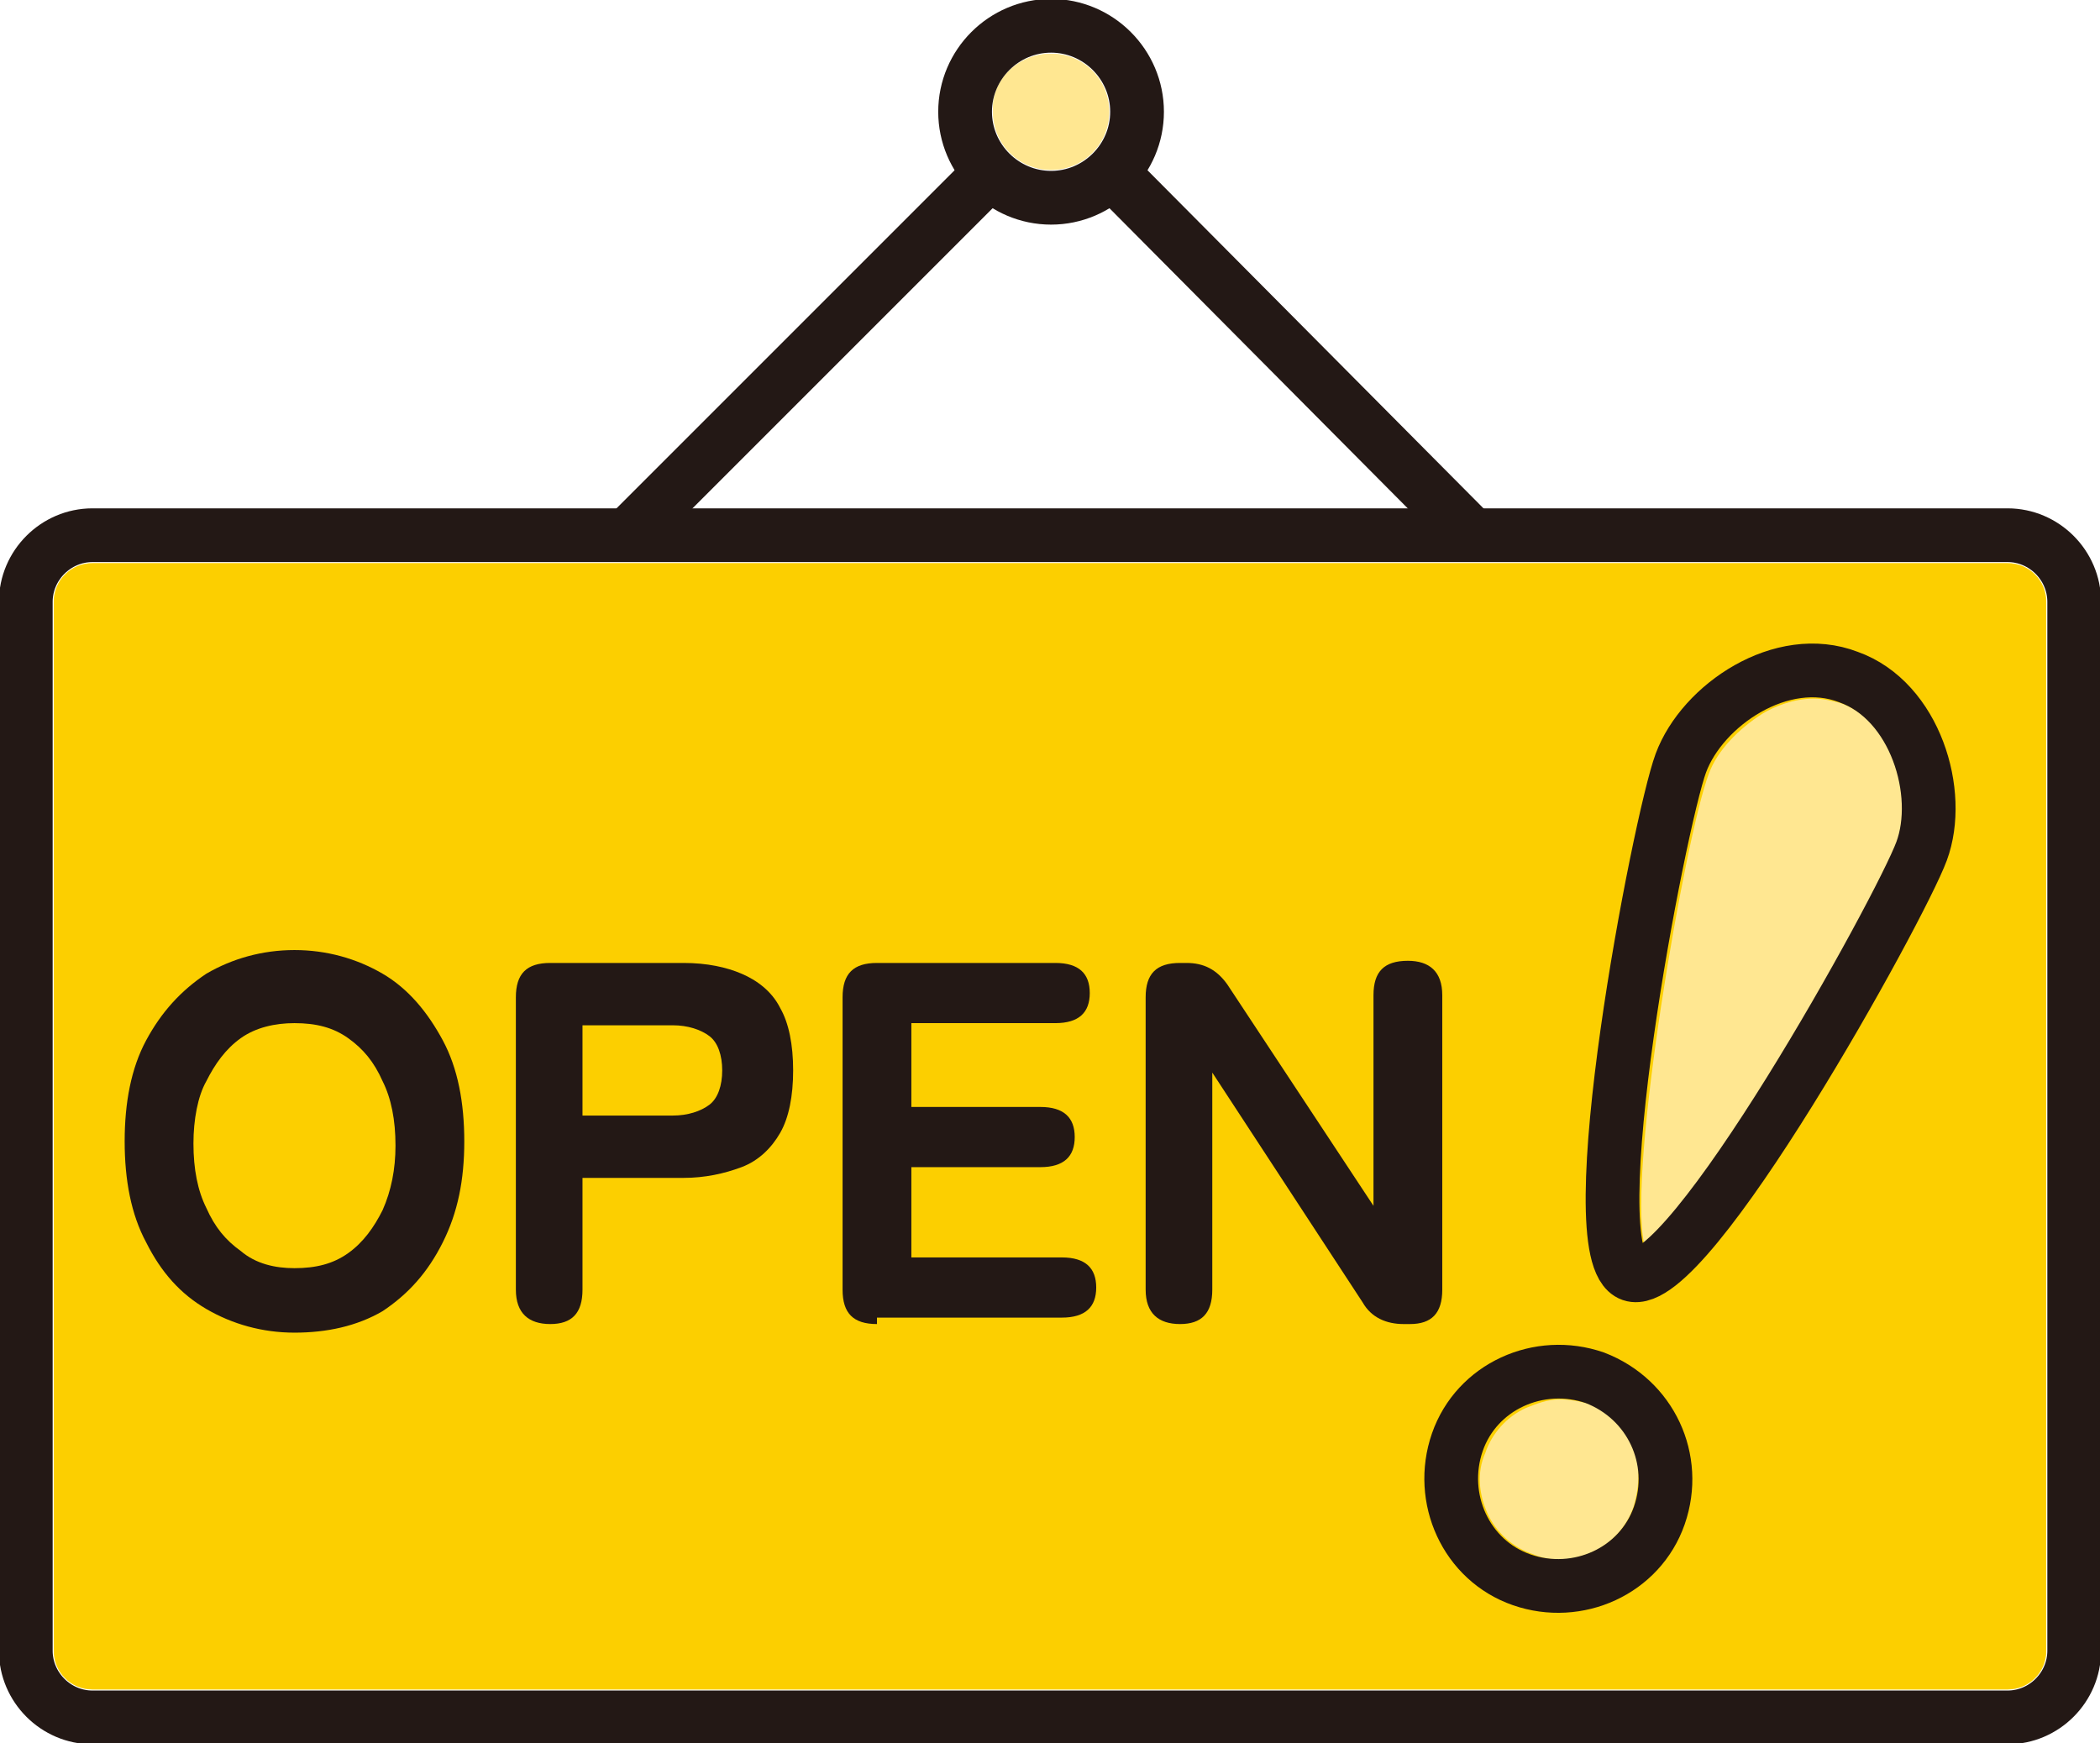
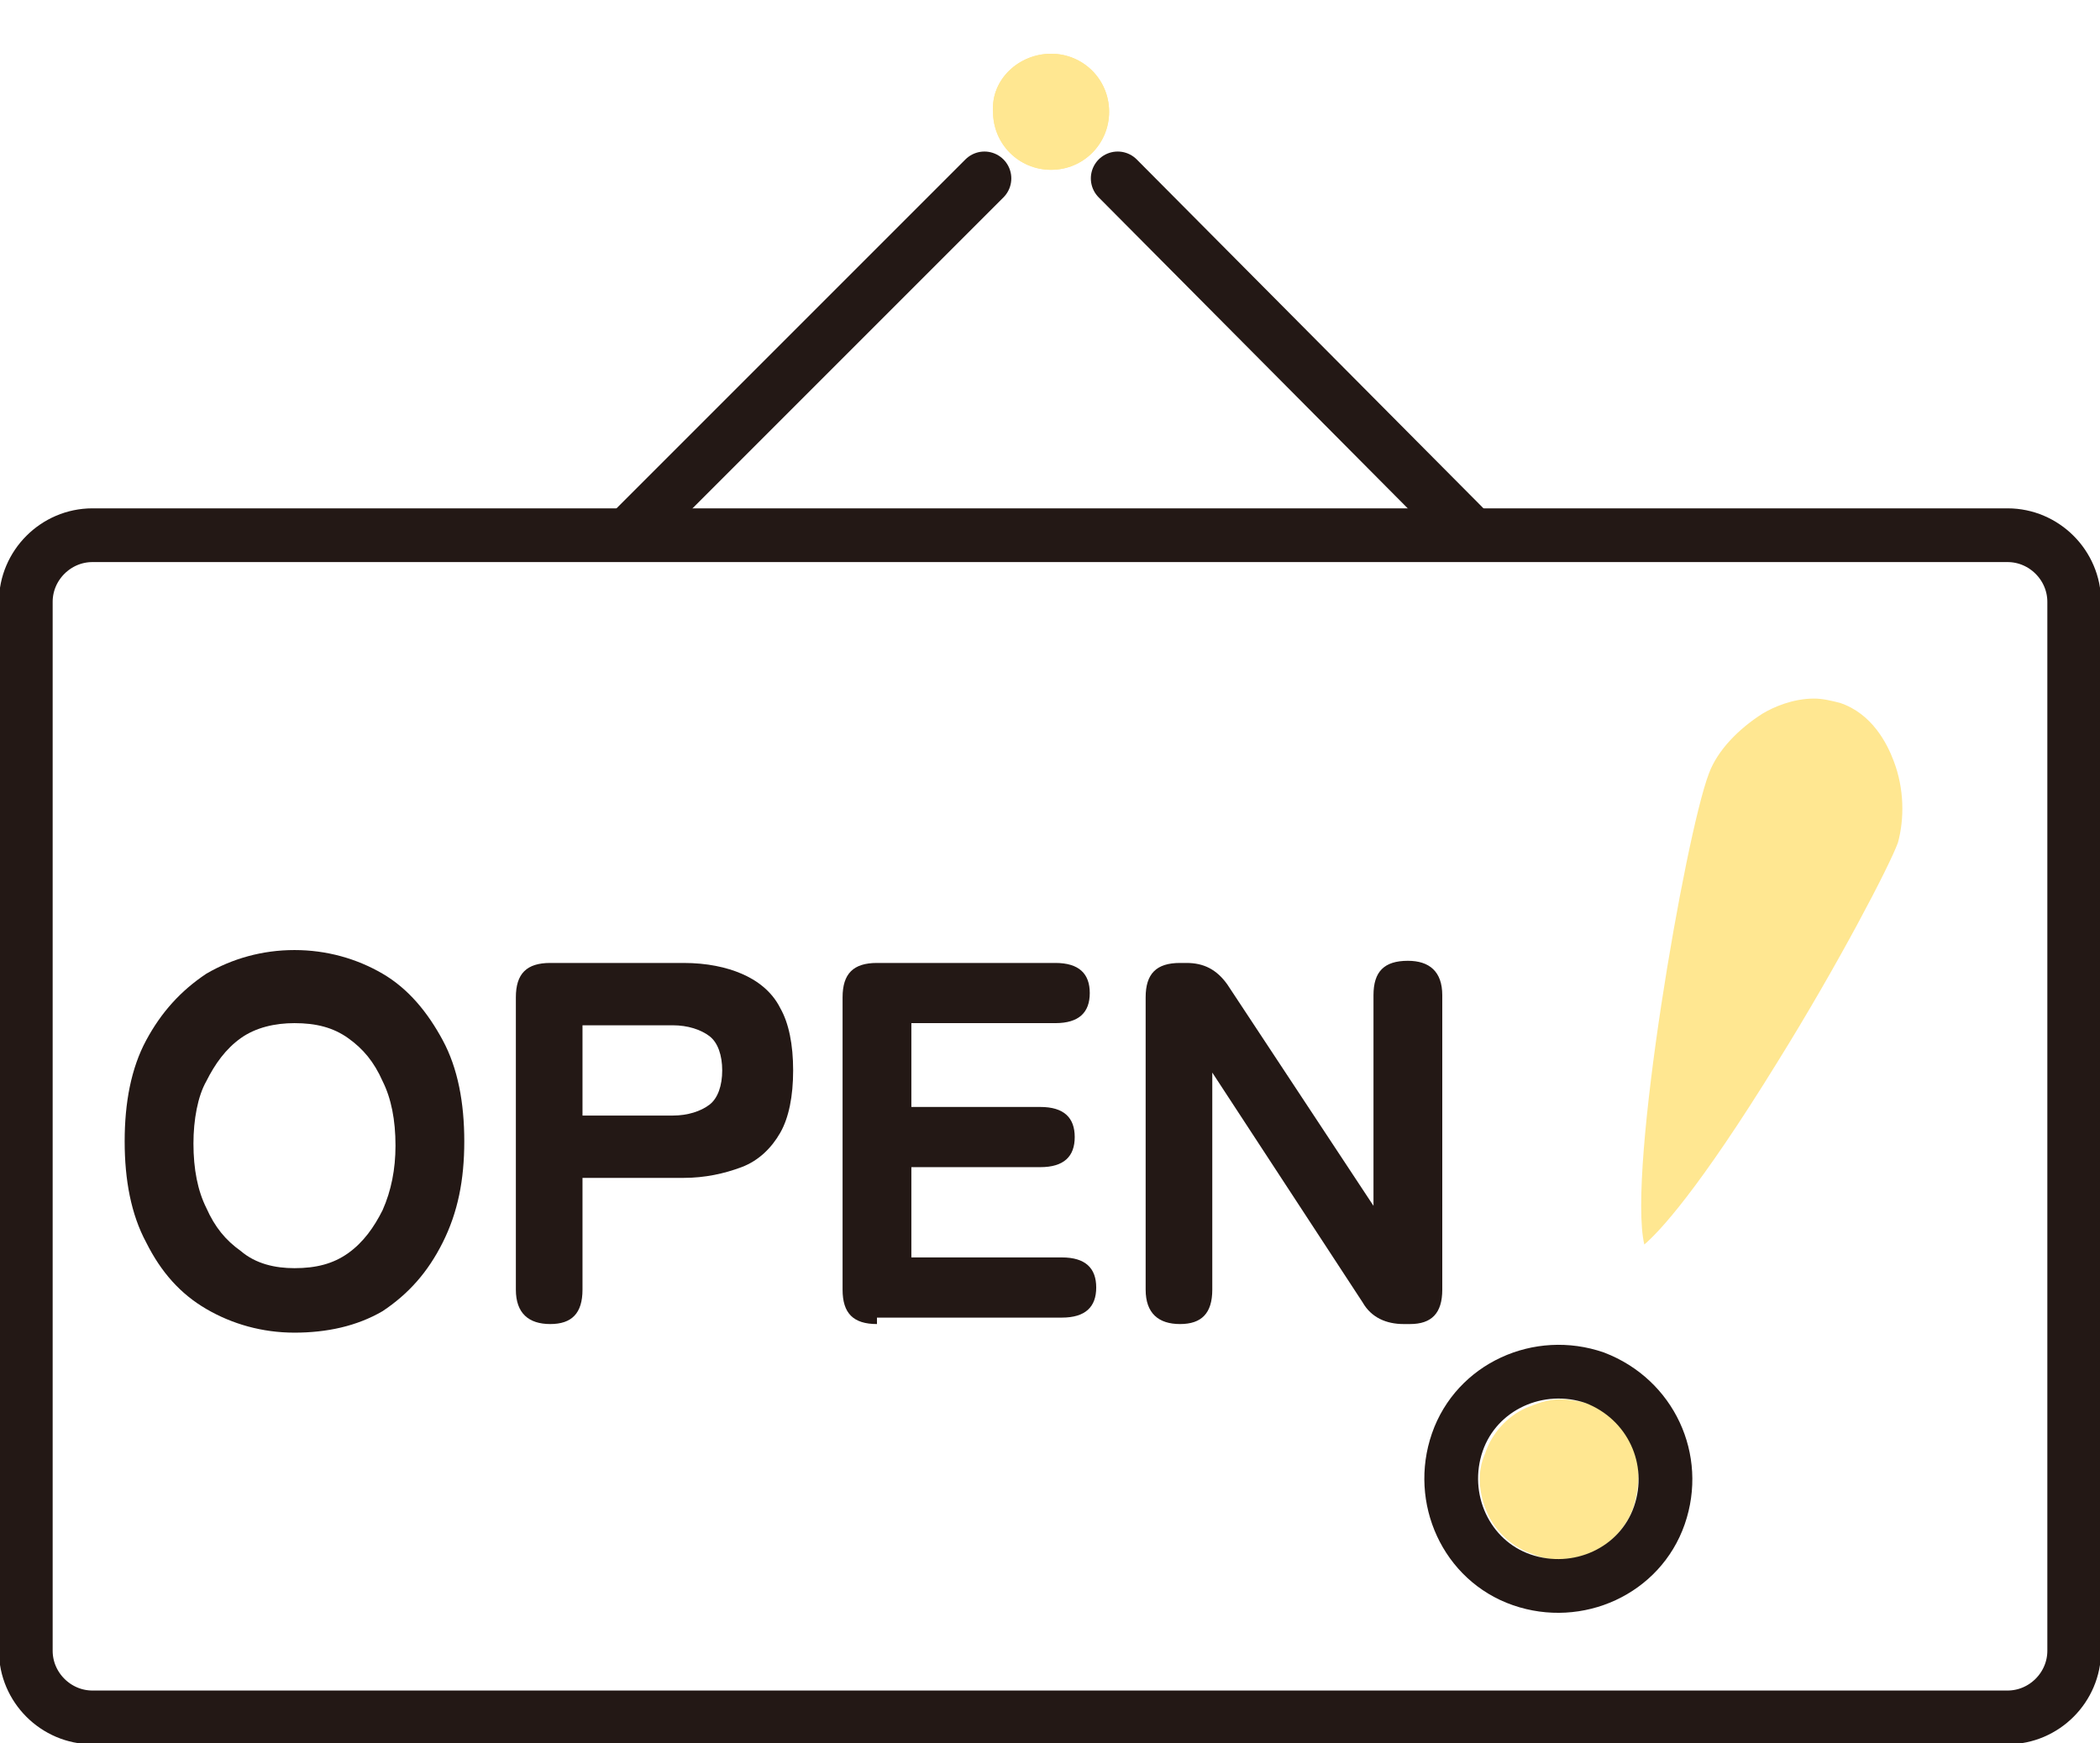
<svg xmlns="http://www.w3.org/2000/svg" version="1.1" id="レイヤー_1" x="0px" y="0px" viewBox="0 0 97.7 81.1" enable-background="new 0 0 97.7 81.1" xml:space="preserve">
  <g>
    <path fill="#FFE791" d="M48.9,2.5c1.5,0,2.7,1.2,2.7,2.7c0,1.5-1.2,2.7-2.7,2.7c-1.5,0-2.7-1.2-2.7-2.7C46.1,3.7,47.4,2.5,48.9,2.5   z" />
-     <path fill="#FFE791" d="M95.2,76.8c0,1-0.8,1.8-1.8,1.8H4.3c-1,0-1.8-0.8-1.8-1.8V28c0-1,0.8-1.8,1.8-1.8h89.1c1,0,1.8,0.8,1.8,1.8   V76.8z" />
    <path fill="#FFE791" d="M76,70.1c-0.3,0.9-1,1.7-1.9,2.1c-0.9,0.4-1.9,0.5-2.8,0.1c-0.9-0.3-1.7-1-2.1-1.9   c-0.4-0.9-0.5-1.9-0.1-2.8c0.3-0.9,1-1.7,1.9-2.1c0.5-0.2,1-0.4,1.6-0.4c0.4,0,0.9,0.1,1.3,0.2c0.9,0.3,1.7,1,2.1,1.9   C76.3,68.1,76.3,69.1,76,70.1z" />
    <path fill="#FFE791" d="M48.9,2.5c1.5,0,2.7,1.2,2.7,2.7c0,1.5-1.2,2.7-2.7,2.7c-1.5,0-2.7-1.2-2.7-2.7C46.1,3.7,47.4,2.5,48.9,2.5   z" />
-     <path fill="#FCCF00" d="M95.2,76.8c0,1-0.8,1.8-1.8,1.8H4.3c-1,0-1.8-0.8-1.8-1.8V28c0-1,0.8-1.8,1.8-1.8h89.1c1,0,1.8,0.8,1.8,1.8   V76.8z" />
-     <path fill="#FFE791" d="M76,70.1c-0.3,0.9-1,1.7-1.9,2.1c-0.9,0.4-1.9,0.5-2.8,0.1c-0.9-0.3-1.7-1-2.1-1.9   c-0.4-0.9-0.5-1.9-0.1-2.8c0.3-0.9,1-1.7,1.9-2.1c0.5-0.2,1-0.4,1.6-0.4c0.4,0,0.9,0.1,1.3,0.2c0.9,0.3,1.7,1,2.1,1.9   C76.3,68.1,76.3,69.1,76,70.1z" />
    <path fill="#FFE791" d="M88.3,39.2c-0.4,1.1-2.8,5.7-5.6,10.2c-3.7,6-5.5,7.9-6.2,8.5c-0.8-3.4,1.9-19,3-21.9   c0.4-1.1,1.4-2.1,2.5-2.8c0.5-0.3,1.4-0.7,2.4-0.7c0.4,0,0.8,0.1,1.2,0.2c1.5,0.5,2.2,1.9,2.5,2.7C88.6,36.7,88.6,38.1,88.3,39.2z" />
    <g>
      <path fill="none" stroke="#231815" stroke-width="2.5" stroke-linecap="round" stroke-linejoin="round" stroke-miterlimit="10" d="    M93.4,79.9H4.3c-1.7,0-3.1-1.4-3.1-3.1V28c0-1.7,1.4-3.1,3.1-3.1h89.1c1.7,0,3.1,1.4,3.1,3.1v48.8C96.5,78.5,95.1,79.9,93.4,79.9z    " />
-       <path fill="none" stroke="#231815" stroke-width="2.5" stroke-linecap="round" stroke-linejoin="round" stroke-miterlimit="10" d="    M52.9,5.2c0,2.2-1.8,4-4,4c-2.2,0-4-1.8-4-4c0-2.2,1.8-4,4-4C51.1,1.2,52.9,3,52.9,5.2z" />
      <line fill="none" stroke="#231815" stroke-width="2.5" stroke-linecap="round" stroke-linejoin="round" stroke-miterlimit="10" x1="29.6" y1="24.5" x2="45.8" y2="8.3" />
      <line fill="none" stroke="#231815" stroke-width="2.5" stroke-linecap="round" stroke-linejoin="round" stroke-miterlimit="10" x1="52" y1="8.3" x2="68.1" y2="24.5" />
      <g>
        <path fill="none" stroke="#231815" stroke-width="2.5" stroke-linecap="round" stroke-linejoin="round" stroke-miterlimit="10" d="     M77.2,70.5c-0.9,2.6-3.8,3.9-6.4,3c-2.6-0.9-3.9-3.8-3-6.4c0.9-2.6,3.8-3.9,6.4-3C76.8,65.1,78.1,67.9,77.2,70.5z" />
-         <path fill="none" stroke="#231815" stroke-width="2.5" stroke-linecap="round" stroke-linejoin="round" stroke-miterlimit="10" d="     M89.4,39.6c-1,2.7-10.9,20.6-13.5,19.7c-2.6-0.9,1.3-21.1,2.3-23.8c1-2.7,4.7-5.2,7.8-4C89.1,32.6,90.4,36.9,89.4,39.6z" />
      </g>
    </g>
  </g>
  <g>
    <path fill="#231815" d="M13.7,62c-1.5,0-2.9-0.4-4.1-1.1c-1.2-0.7-2.1-1.7-2.8-3.1c-0.7-1.3-1-2.9-1-4.7c0-1.8,0.3-3.4,1-4.7   c0.7-1.3,1.6-2.3,2.8-3.1c1.2-0.7,2.6-1.1,4.1-1.1s2.9,0.4,4.1,1.1s2.1,1.8,2.8,3.1c0.7,1.3,1,2.9,1,4.7c0,1.8-0.3,3.3-1,4.7   S19,60.2,17.8,61C16.6,61.7,15.2,62,13.7,62z M13.7,59c1,0,1.8-0.2,2.5-0.7c0.7-0.5,1.2-1.2,1.6-2c0.4-0.9,0.6-1.9,0.6-3   c0-1.2-0.2-2.2-0.6-3c-0.4-0.9-0.9-1.5-1.6-2c-0.7-0.5-1.5-0.7-2.5-0.7c-0.9,0-1.8,0.2-2.5,0.7c-0.7,0.5-1.2,1.2-1.6,2   C9.2,51,9,52.1,9,53.2c0,1.2,0.2,2.2,0.6,3c0.4,0.9,0.9,1.5,1.6,2C11.9,58.8,12.8,59,13.7,59z" />
    <path fill="#231815" d="M25.6,61.6c-1,0-1.6-0.5-1.6-1.6V46.4c0-1.1,0.5-1.6,1.6-1.6h6.2c1.1,0,2,0.2,2.7,0.5s1.4,0.8,1.8,1.6   c0.4,0.7,0.6,1.7,0.6,2.9s-0.2,2.2-0.6,2.9c-0.4,0.7-1,1.3-1.8,1.6c-0.8,0.3-1.7,0.5-2.7,0.5h-4.7V60   C27.1,61.1,26.6,61.6,25.6,61.6z M27.1,51.9h4.2c0.7,0,1.3-0.2,1.7-0.5s0.6-0.9,0.6-1.6c0-0.7-0.2-1.3-0.6-1.6   c-0.4-0.3-1-0.5-1.7-0.5h-4.2V51.9z" />
    <path fill="#231815" d="M40.8,61.6c-1.1,0-1.6-0.5-1.6-1.6V46.4c0-1.1,0.5-1.6,1.6-1.6h8.3c1.1,0,1.6,0.5,1.6,1.4s-0.5,1.4-1.6,1.4   h-6.7v3.9h6c1.1,0,1.6,0.5,1.6,1.4s-0.5,1.4-1.6,1.4h-6v4.2h7c1.1,0,1.6,0.5,1.6,1.4s-0.5,1.4-1.6,1.4H40.8z" />
    <path fill="#231815" d="M54.9,61.6c-1,0-1.6-0.5-1.6-1.6V46.4c0-1.1,0.5-1.6,1.6-1.6h0.3c0.8,0,1.4,0.3,1.9,1l6.8,10.3v-9.8   c0-1.1,0.5-1.6,1.6-1.6c1,0,1.6,0.5,1.6,1.6V60c0,1.1-0.5,1.6-1.5,1.6h-0.3c-0.8,0-1.5-0.3-1.9-1l-7-10.7V60   C56.4,61.1,55.9,61.6,54.9,61.6z" />
  </g>
</svg>